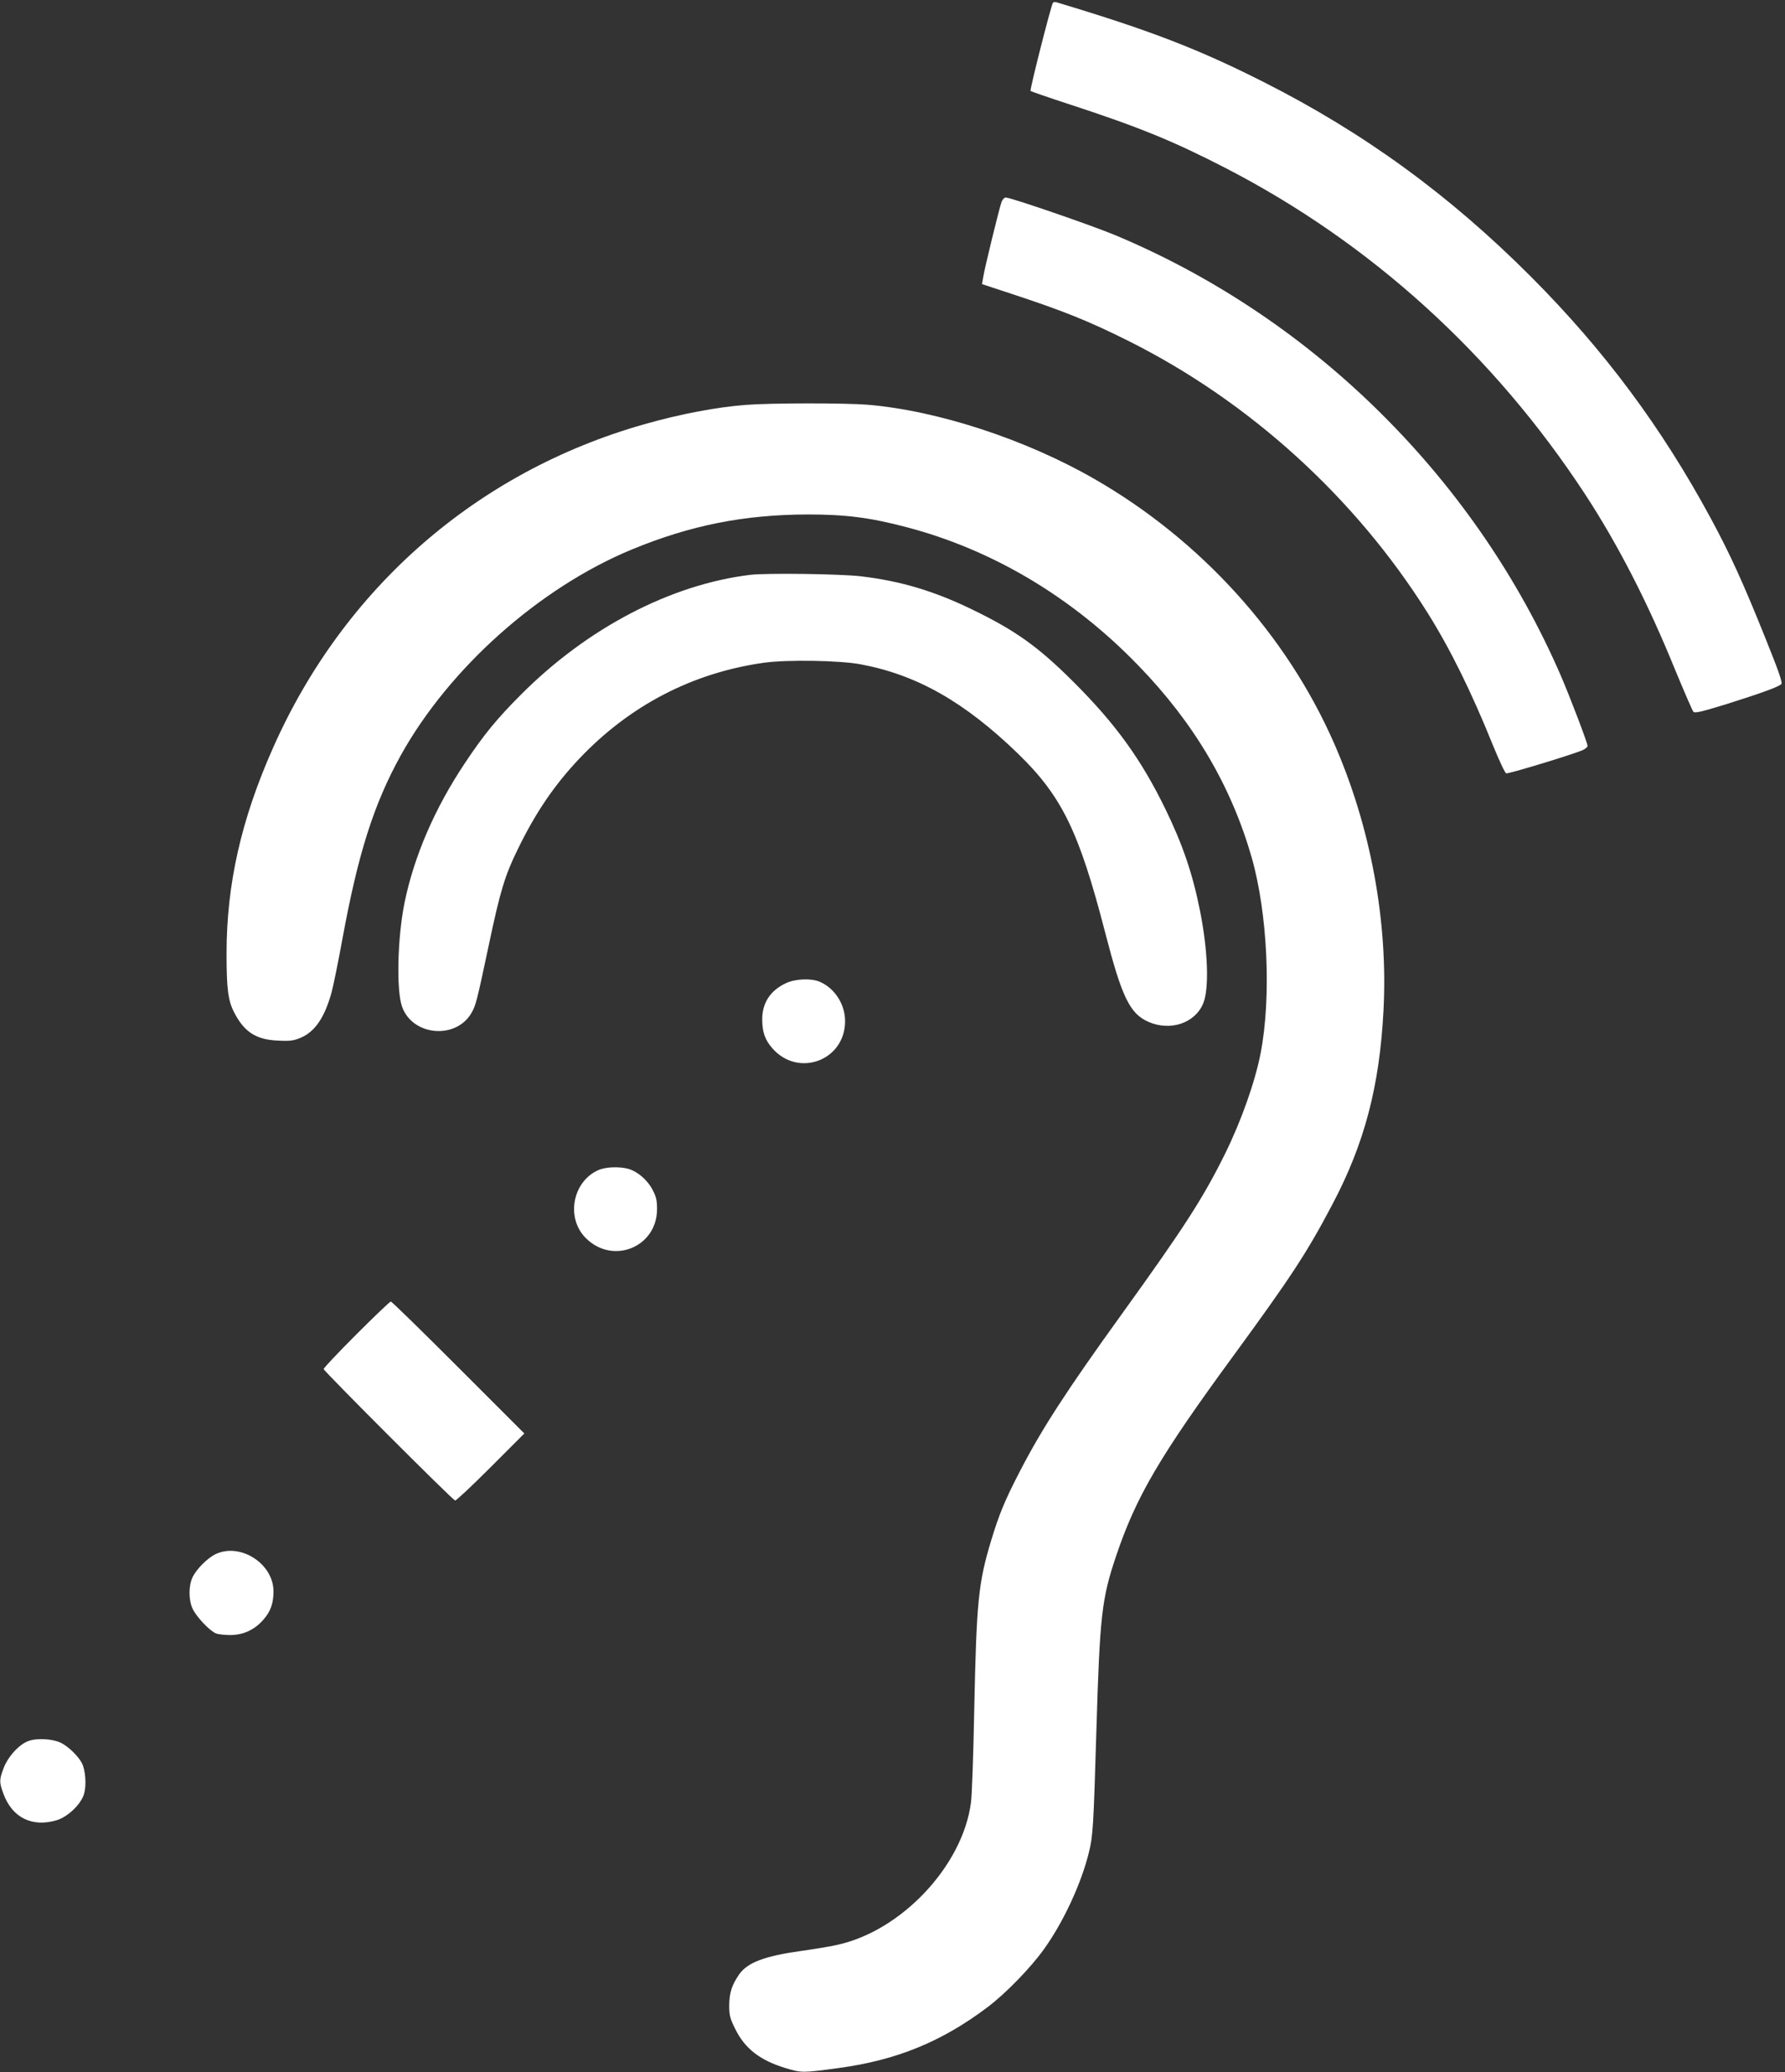
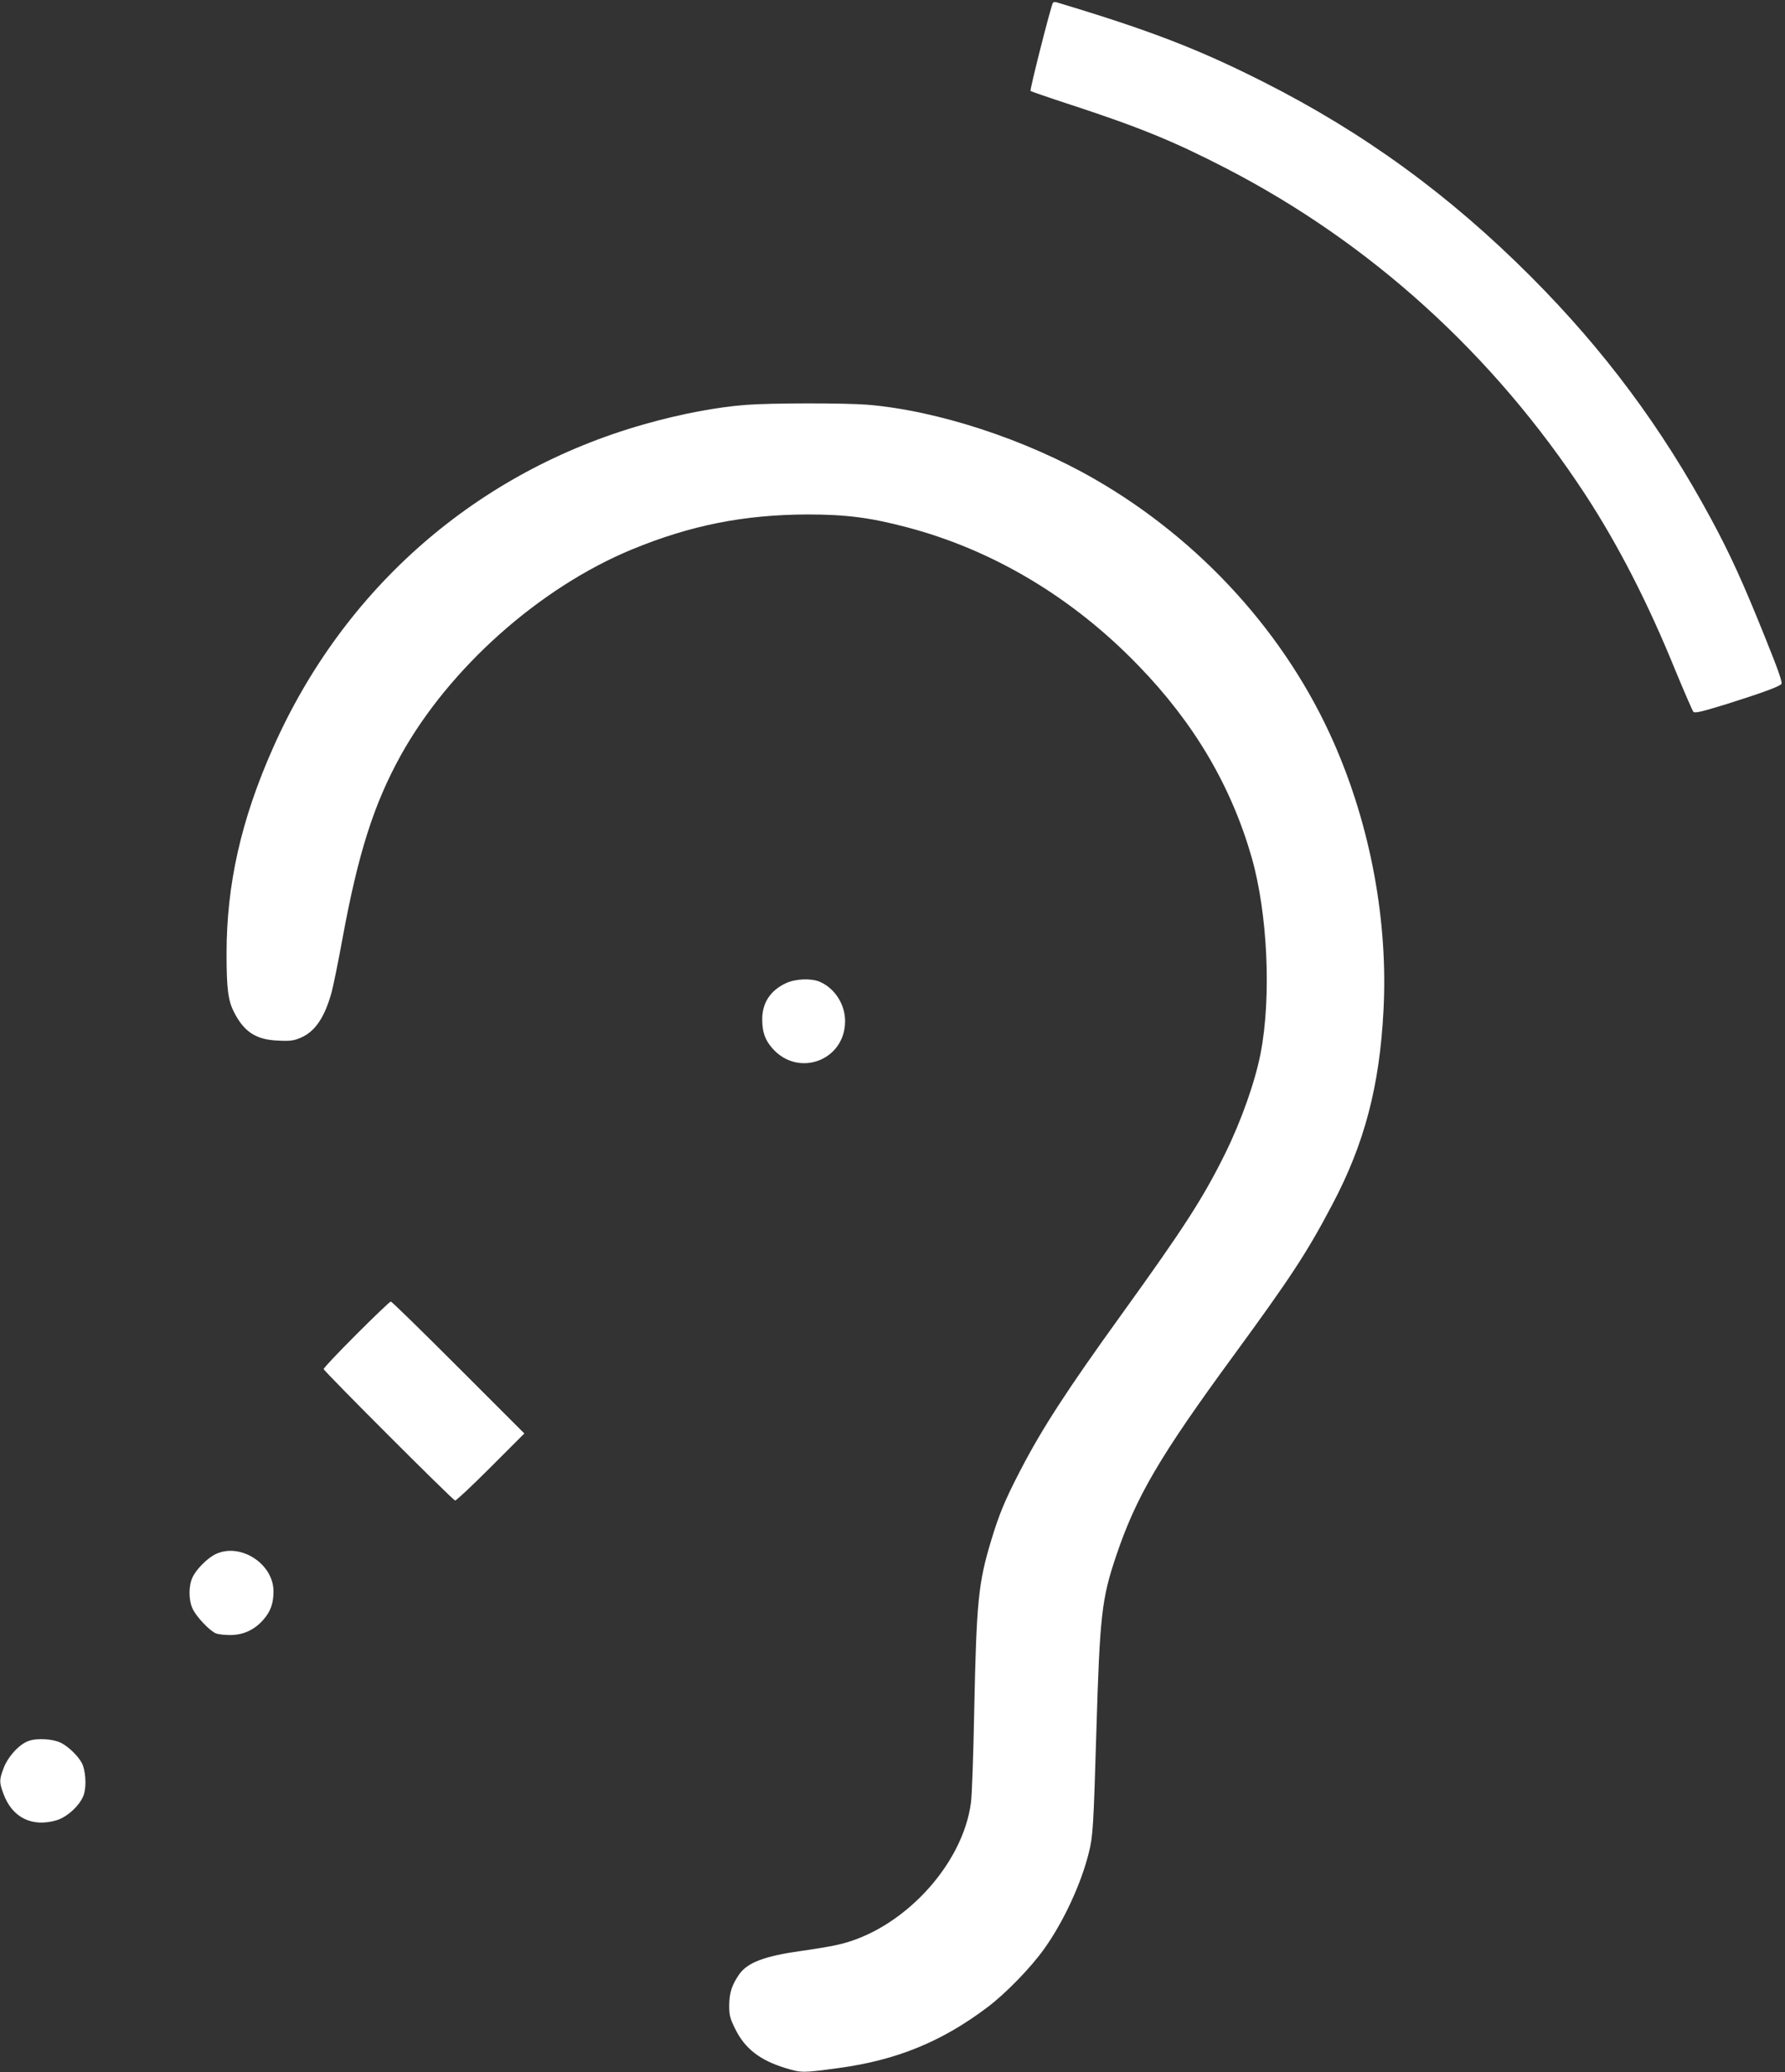
<svg xmlns="http://www.w3.org/2000/svg" version="1.0" width="1103pt" height="1280pt" viewBox="0 0 1103 1280" preserveAspectRatio="xMidYMid meet">
  <rect x="0" y="0" width="1103" height="1280" fill="#333333" stroke="none" />
  <g transform="translate(0,1280) scale(0.1,-0.1)" fill="#ffffff" stroke="none">
    <path d="M6506 12782 c-13 -22 -144 -538 -138 -544 4 -3 113 -41 242 -83 434 -142 641 -227 965 -394 895 -462 1654 -1150 2221 -2016 202 -309 387 -669 554 -1080 57 -137 108 -256 114 -262 9 -10 53 1 206 48 209 66 318 105 337 123 9 8 -15 78 -101 291 -133 331 -215 512 -333 730 -304 563 -659 1041 -1113 1496 -504 505 -1033 890 -1655 1204 -402 203 -703 319 -1277 491 -9 3 -19 1 -22 -4z" />
-     <path d="M6189 11553 c-13 -34 -106 -413 -114 -468 l-7 -40 179 -59 c329 -108 482 -170 732 -295 745 -374 1396 -966 1842 -1676 140 -223 270 -486 404 -818 38 -93 74 -171 82 -174 12 -5 397 112 470 142 18 8 33 20 33 27 0 19 -109 304 -166 436 -257 592 -629 1137 -1094 1602 -477 478 -1042 859 -1658 1117 -149 62 -646 233 -678 233 -8 0 -19 -12 -25 -27z" />
    <path d="M4610 10299 c-182 -14 -405 -56 -630 -120 -1032 -293 -1855 -1010 -2293 -1999 -197 -443 -287 -843 -287 -1270 0 -216 9 -290 46 -362 62 -122 135 -170 270 -176 77 -4 98 -1 143 18 88 38 147 125 190 280 11 41 41 188 66 325 98 535 195 838 362 1140 300 539 857 1035 1428 1271 364 150 694 215 1087 216 234 0 384 -19 608 -78 535 -140 1029 -435 1436 -857 343 -354 571 -741 698 -1182 99 -346 123 -861 56 -1210 -34 -176 -119 -417 -219 -620 -137 -277 -254 -458 -641 -995 -339 -470 -492 -706 -626 -965 -94 -181 -130 -268 -179 -430 -80 -264 -91 -379 -105 -1050 -5 -269 -14 -525 -20 -568 -50 -393 -432 -798 -832 -882 -39 -9 -136 -25 -215 -36 -229 -32 -335 -72 -386 -146 -45 -65 -60 -113 -61 -189 0 -63 4 -80 37 -147 60 -122 153 -194 311 -242 98 -30 107 -30 326 0 359 48 640 163 922 376 114 86 269 246 350 360 119 166 229 403 276 594 26 103 29 159 47 760 21 706 33 810 121 1071 124 369 269 616 729 1244 349 477 452 633 608 930 199 376 292 732 316 1199 29 550 -80 1137 -306 1651 -294 670 -823 1253 -1478 1630 -425 245 -971 424 -1405 460 -134 11 -598 11 -750 -1z" />
-     <path d="M4635 9249 c-491 -60 -1005 -328 -1415 -739 -149 -149 -232 -250 -348 -425 -185 -277 -313 -573 -372 -860 -44 -215 -52 -545 -15 -645 65 -180 334 -203 429 -36 26 45 33 72 106 416 70 333 100 433 180 595 111 228 226 396 380 559 312 329 700 530 1140 592 143 20 469 15 600 -10 346 -65 640 -232 969 -550 273 -265 378 -480 540 -1106 103 -399 152 -501 267 -552 136 -60 289 -8 339 114 38 92 29 328 -20 573 -46 231 -109 413 -215 630 -150 307 -307 524 -569 785 -217 216 -355 315 -626 446 -233 113 -440 175 -685 204 -128 15 -585 21 -685 9z" />
    <path d="M4855 6726 c-95 -45 -145 -121 -145 -222 0 -79 17 -128 63 -180 161 -183 450 -74 449 169 0 104 -65 204 -158 243 -53 22 -151 18 -209 -10z" />
-     <path d="M3695 5571 c-158 -72 -199 -296 -75 -419 167 -167 440 -56 440 179 0 54 -5 77 -28 120 -31 60 -93 113 -150 129 -57 15 -142 12 -187 -9z" />
    <path d="M2202 4557 c-111 -111 -202 -207 -202 -214 0 -12 793 -805 812 -812 6 -2 104 90 219 205 l209 209 -407 407 c-225 225 -412 408 -418 408 -6 0 -101 -91 -213 -203z" />
    <path d="M1335 3201 c-51 -23 -123 -95 -146 -146 -24 -53 -24 -138 1 -192 22 -49 107 -139 145 -153 15 -6 54 -10 88 -10 80 0 149 32 203 93 46 52 64 102 64 177 0 169 -202 301 -355 231z" />
    <path d="M175 2045 c-57 -20 -127 -98 -153 -168 -27 -72 -27 -86 -1 -157 54 -148 177 -209 329 -164 70 21 153 101 170 165 15 54 8 145 -14 188 -24 45 -84 103 -131 126 -51 24 -148 30 -200 10z" />
  </g>
</svg>